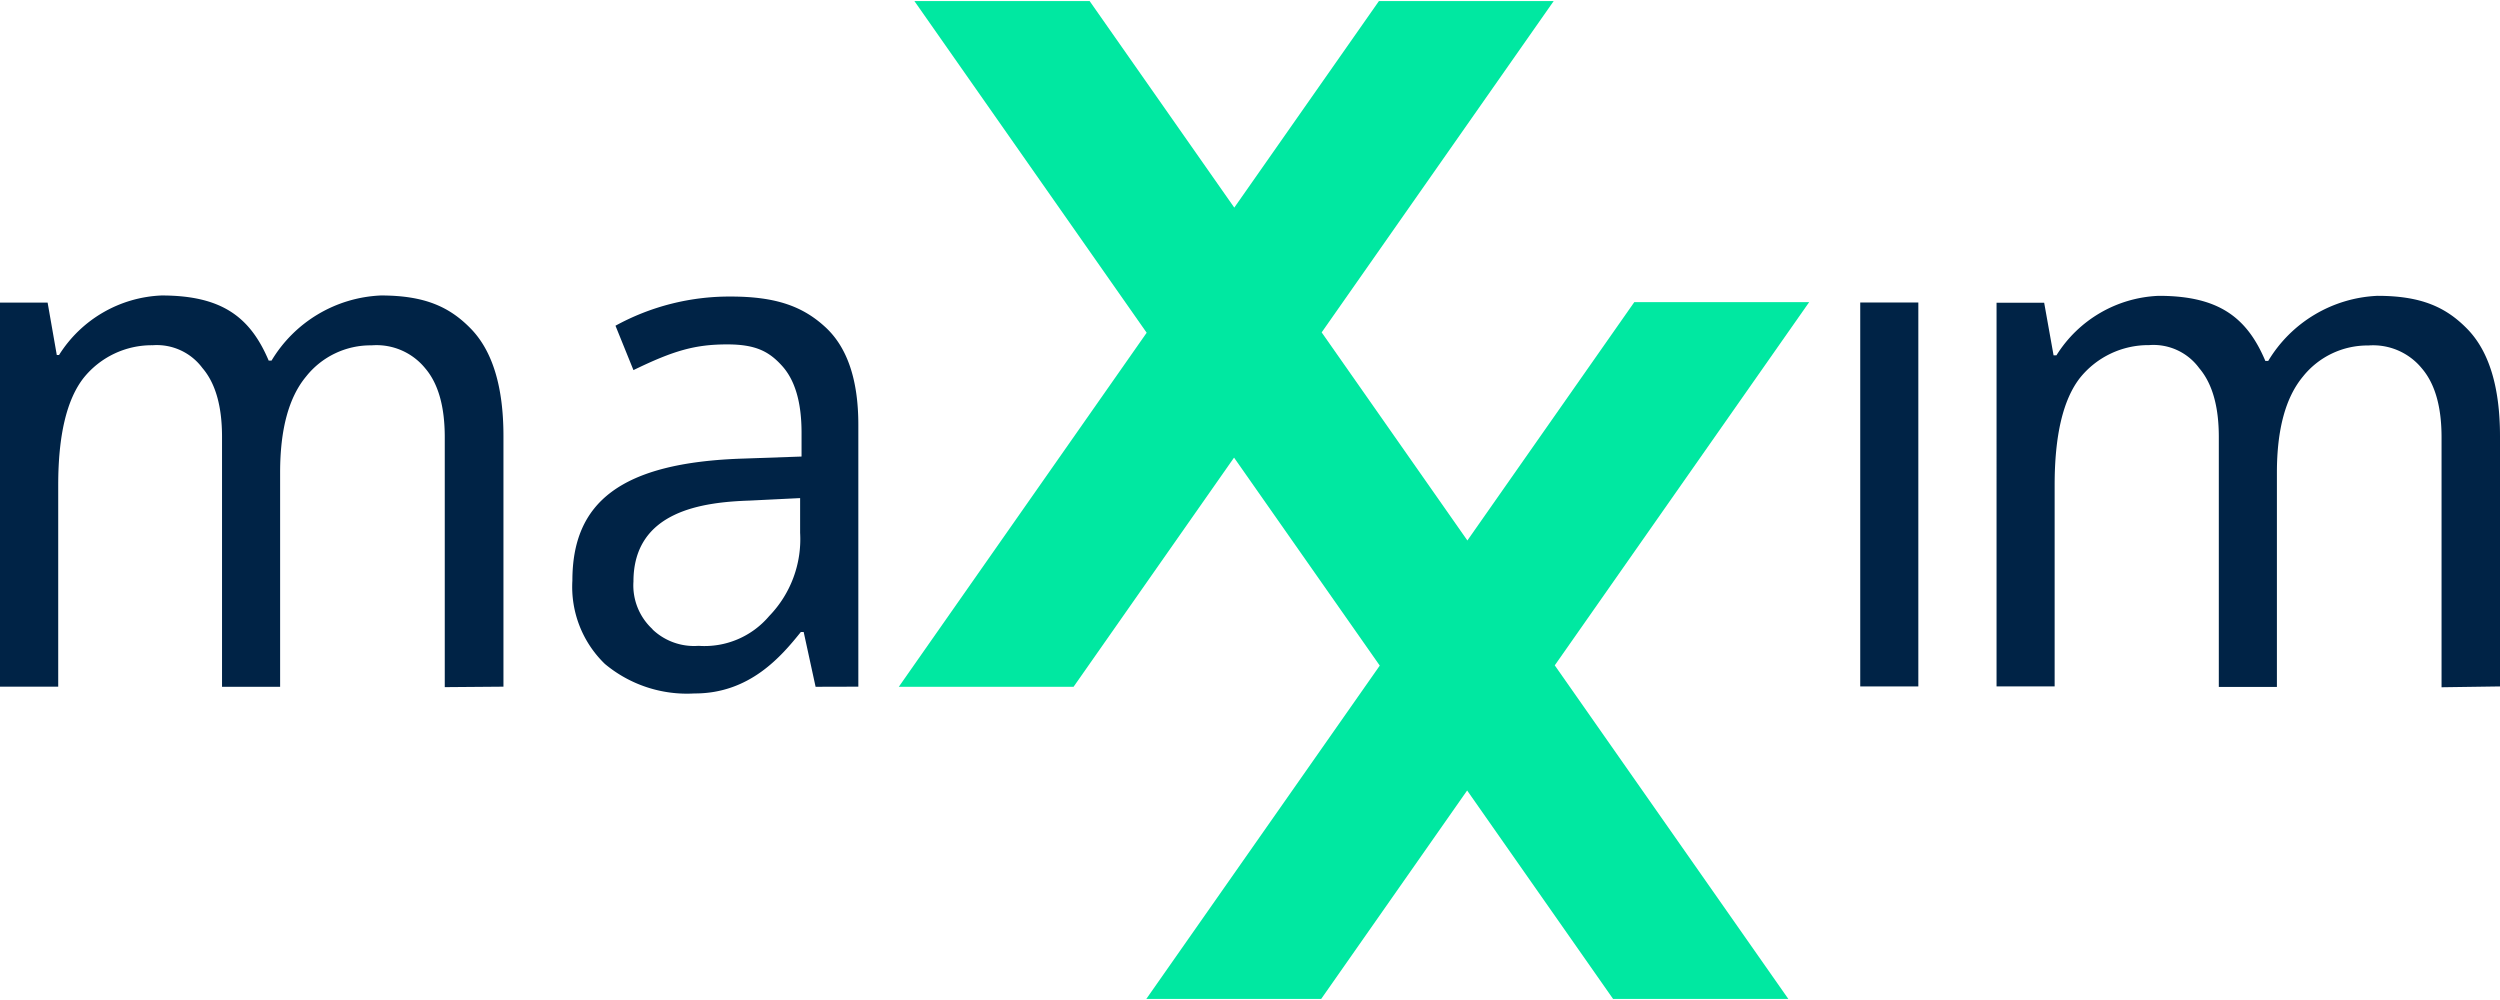
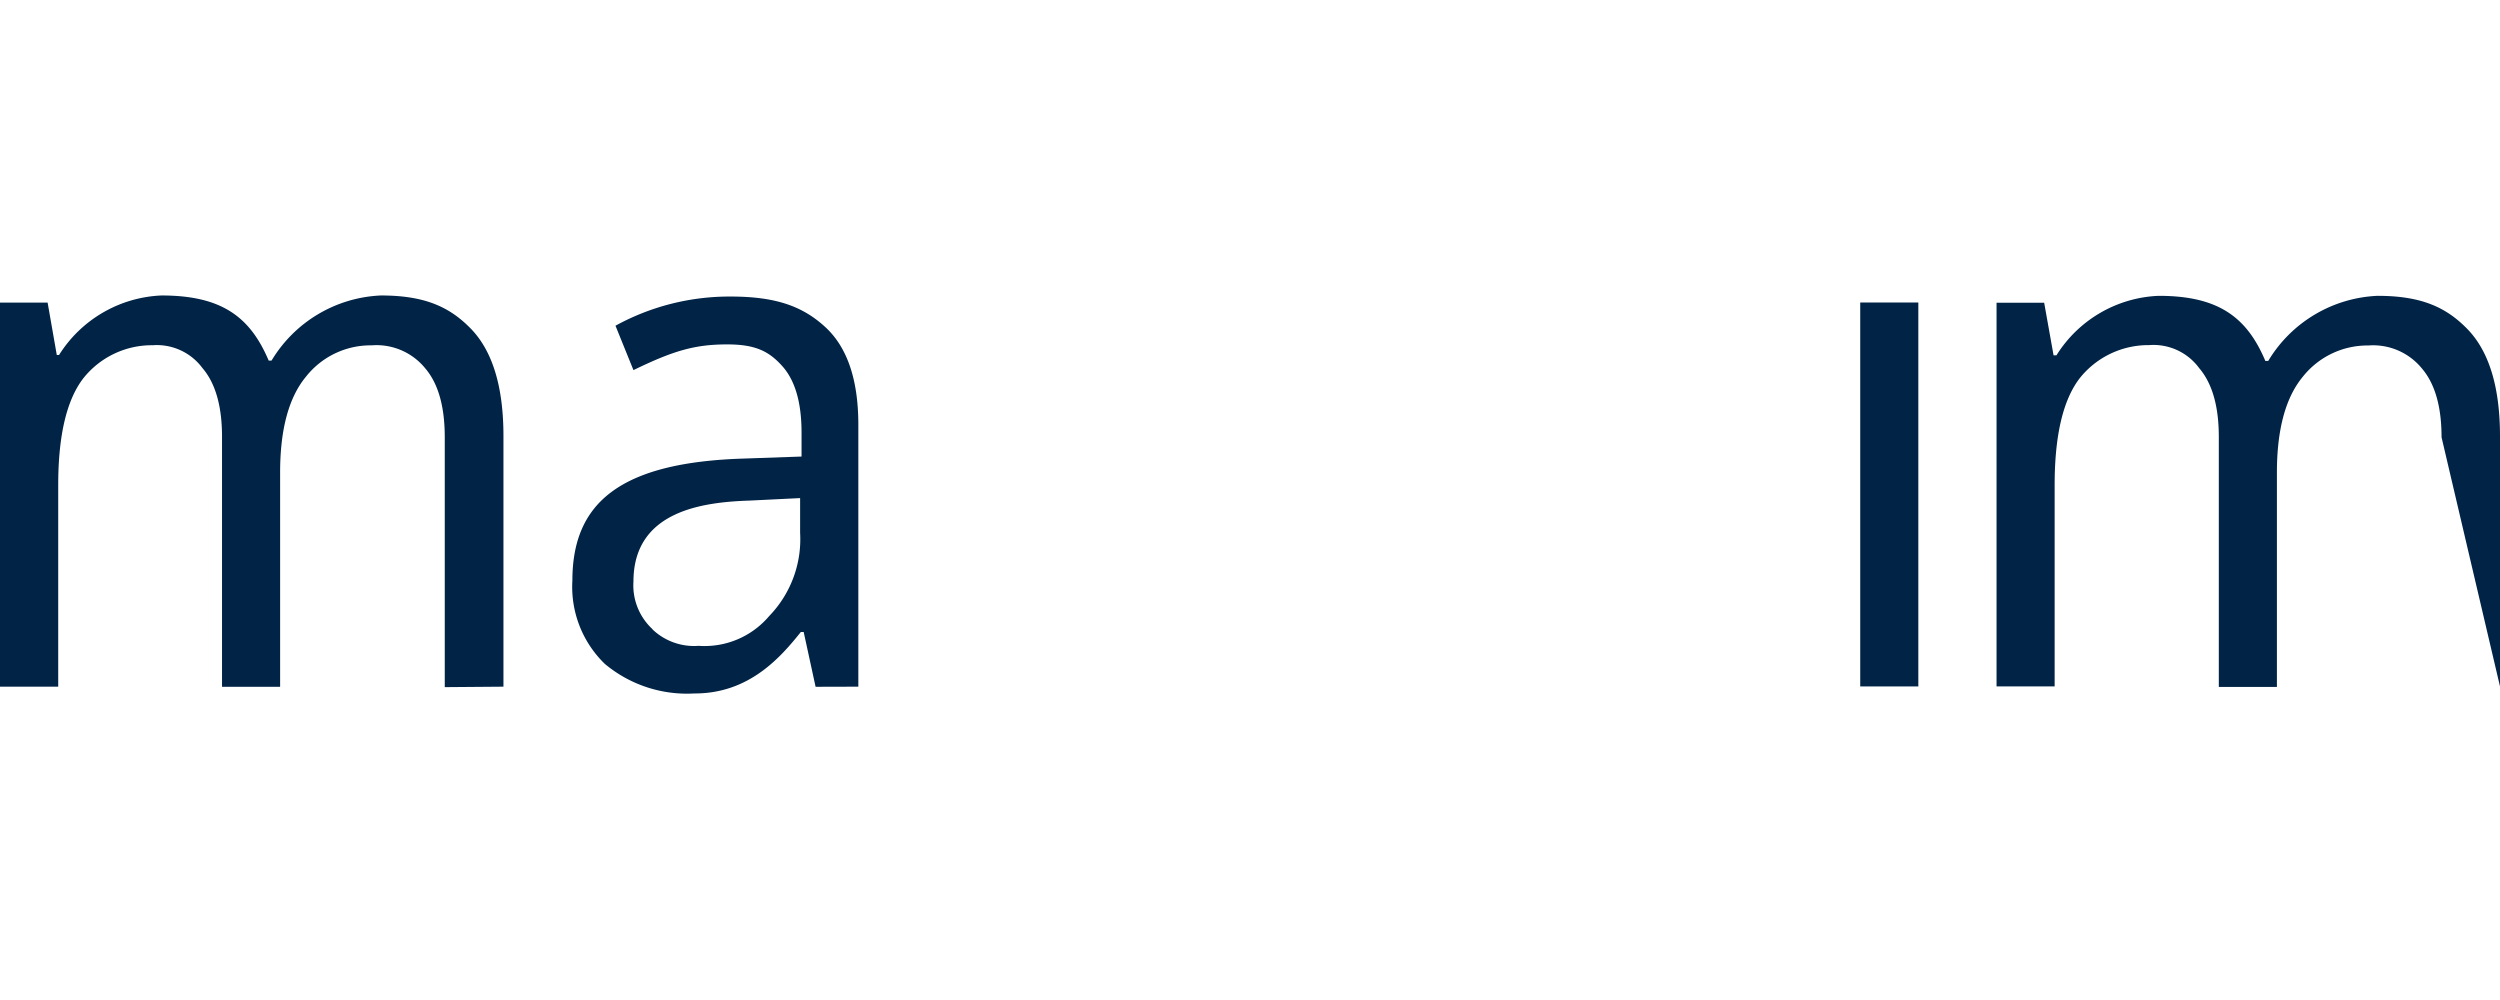
<svg xmlns="http://www.w3.org/2000/svg" class="c-svg e-navi-logo-svg responsive-img" viewBox="0 0 210 83.82" width="210" height="84">
  <g id="b23e1443-c5f1-41cd-86b7-827ac17f1254" data-name="Ebene 2">
    <g id="ae94e47b-6052-446d-a23a-237782f33cec" data-name="Ebene 1">
-       <polygon points="130.6 55.8 151.97 25.29 137.28 25.29 123.26 45.31 111.02 27.83 130.51 0 115.83 0 103.68 17.35 91.53 0 76.81 0 96.32 27.86 75.5 57.6 90.18 57.6 103.66 38.35 115.9 55.82 96.29 83.82 110.98 83.82 123.24 66.31 135.5 83.82 150.22 83.82 130.6 55.8 130.6 55.8" style="" fill="#00E8A1" />
-       <path d="M210,57.57v-21q0-6.18-2.72-9c-1.82-1.88-3.93-2.81-7.57-2.81a11.28,11.28,0,0,0-9.18,5.47h-.24c-1.54-3.65-3.91-5.47-8.95-5.47a10.63,10.63,0,0,0-8.6,5h-.24l-.79-4.42h-4V57.57h4.88V40.65c0-4.18.71-7.18,2.13-9a7.37,7.37,0,0,1,5.8-2.75,4.76,4.76,0,0,1,4.21,1.93c1.1,1.29,1.65,3.21,1.65,5.78v21h4.88v-18c0-3.63.73-6.31,2.18-8.06a6.94,6.94,0,0,1,5.5-2.62,5.29,5.29,0,0,1,4.5,1.93c1.1,1.29,1.65,3.21,1.65,5.78v21Z" style="" fill="#002346" />
+       <path d="M210,57.57v-21q0-6.18-2.72-9c-1.82-1.88-3.93-2.81-7.57-2.81a11.28,11.28,0,0,0-9.18,5.47h-.24c-1.54-3.65-3.91-5.47-8.95-5.47a10.63,10.63,0,0,0-8.6,5h-.24l-.79-4.42h-4V57.57h4.88V40.65c0-4.18.71-7.18,2.13-9a7.37,7.37,0,0,1,5.8-2.75,4.76,4.76,0,0,1,4.21,1.93c1.1,1.29,1.65,3.21,1.65,5.78v21h4.88v-18c0-3.63.73-6.31,2.18-8.06a6.94,6.94,0,0,1,5.5-2.62,5.29,5.29,0,0,1,4.5,1.93c1.1,1.29,1.65,3.21,1.65,5.78Z" style="" fill="#002346" />
      <polygon points="161.14 25.32 156.26 25.32 156.26 57.57 161.14 57.57 161.14 25.32 161.14 25.32" style="" fill="#002346" />
      <path d="M42.29,57.59V36.54q0-6.18-2.72-9c-1.82-1.88-3.93-2.81-7.58-2.81a11.28,11.28,0,0,0-9.18,5.47h-.24c-1.55-3.65-3.92-5.47-9-5.47a10.69,10.69,0,0,0-8.61,5H4.77L4,25.33H0V57.59H4.89V40.66q0-6.27,2.13-9a7.34,7.34,0,0,1,5.8-2.75A4.77,4.77,0,0,1,17,30.82q1.65,1.92,1.65,5.78v21h4.88v-18q0-5.44,2.18-8.06a6.91,6.91,0,0,1,5.5-2.62,5.27,5.27,0,0,1,4.51,1.93q1.64,1.92,1.64,5.78v21Zm29.81,0v-22q0-5.66-2.78-8.21c-1.86-1.71-4.09-2.56-7.93-2.56a19.91,19.91,0,0,0-9.69,2.45L53.21,31c3.39-1.65,5.19-2.16,7.88-2.16,2.4,0,3.52.6,4.61,1.81s1.63,3.07,1.63,5.61v2l-4.85.17c-10.42.32-14.4,3.73-14.4,10.25a9,9,0,0,0,2.73,7,10.76,10.76,0,0,0,7.52,2.48C63,58.18,65.66,55,67.27,53h.24l1,4.6ZM54.81,52.76a5,5,0,0,1-1.6-4c0-5.95,5.85-6.67,9.74-6.8l4.26-.21v2.91a9.28,9.28,0,0,1-2.6,7,7.11,7.11,0,0,1-5.93,2.5,5.06,5.06,0,0,1-3.87-1.38Z" style="" fill="#002346" />
    </g>
  </g>
</svg>